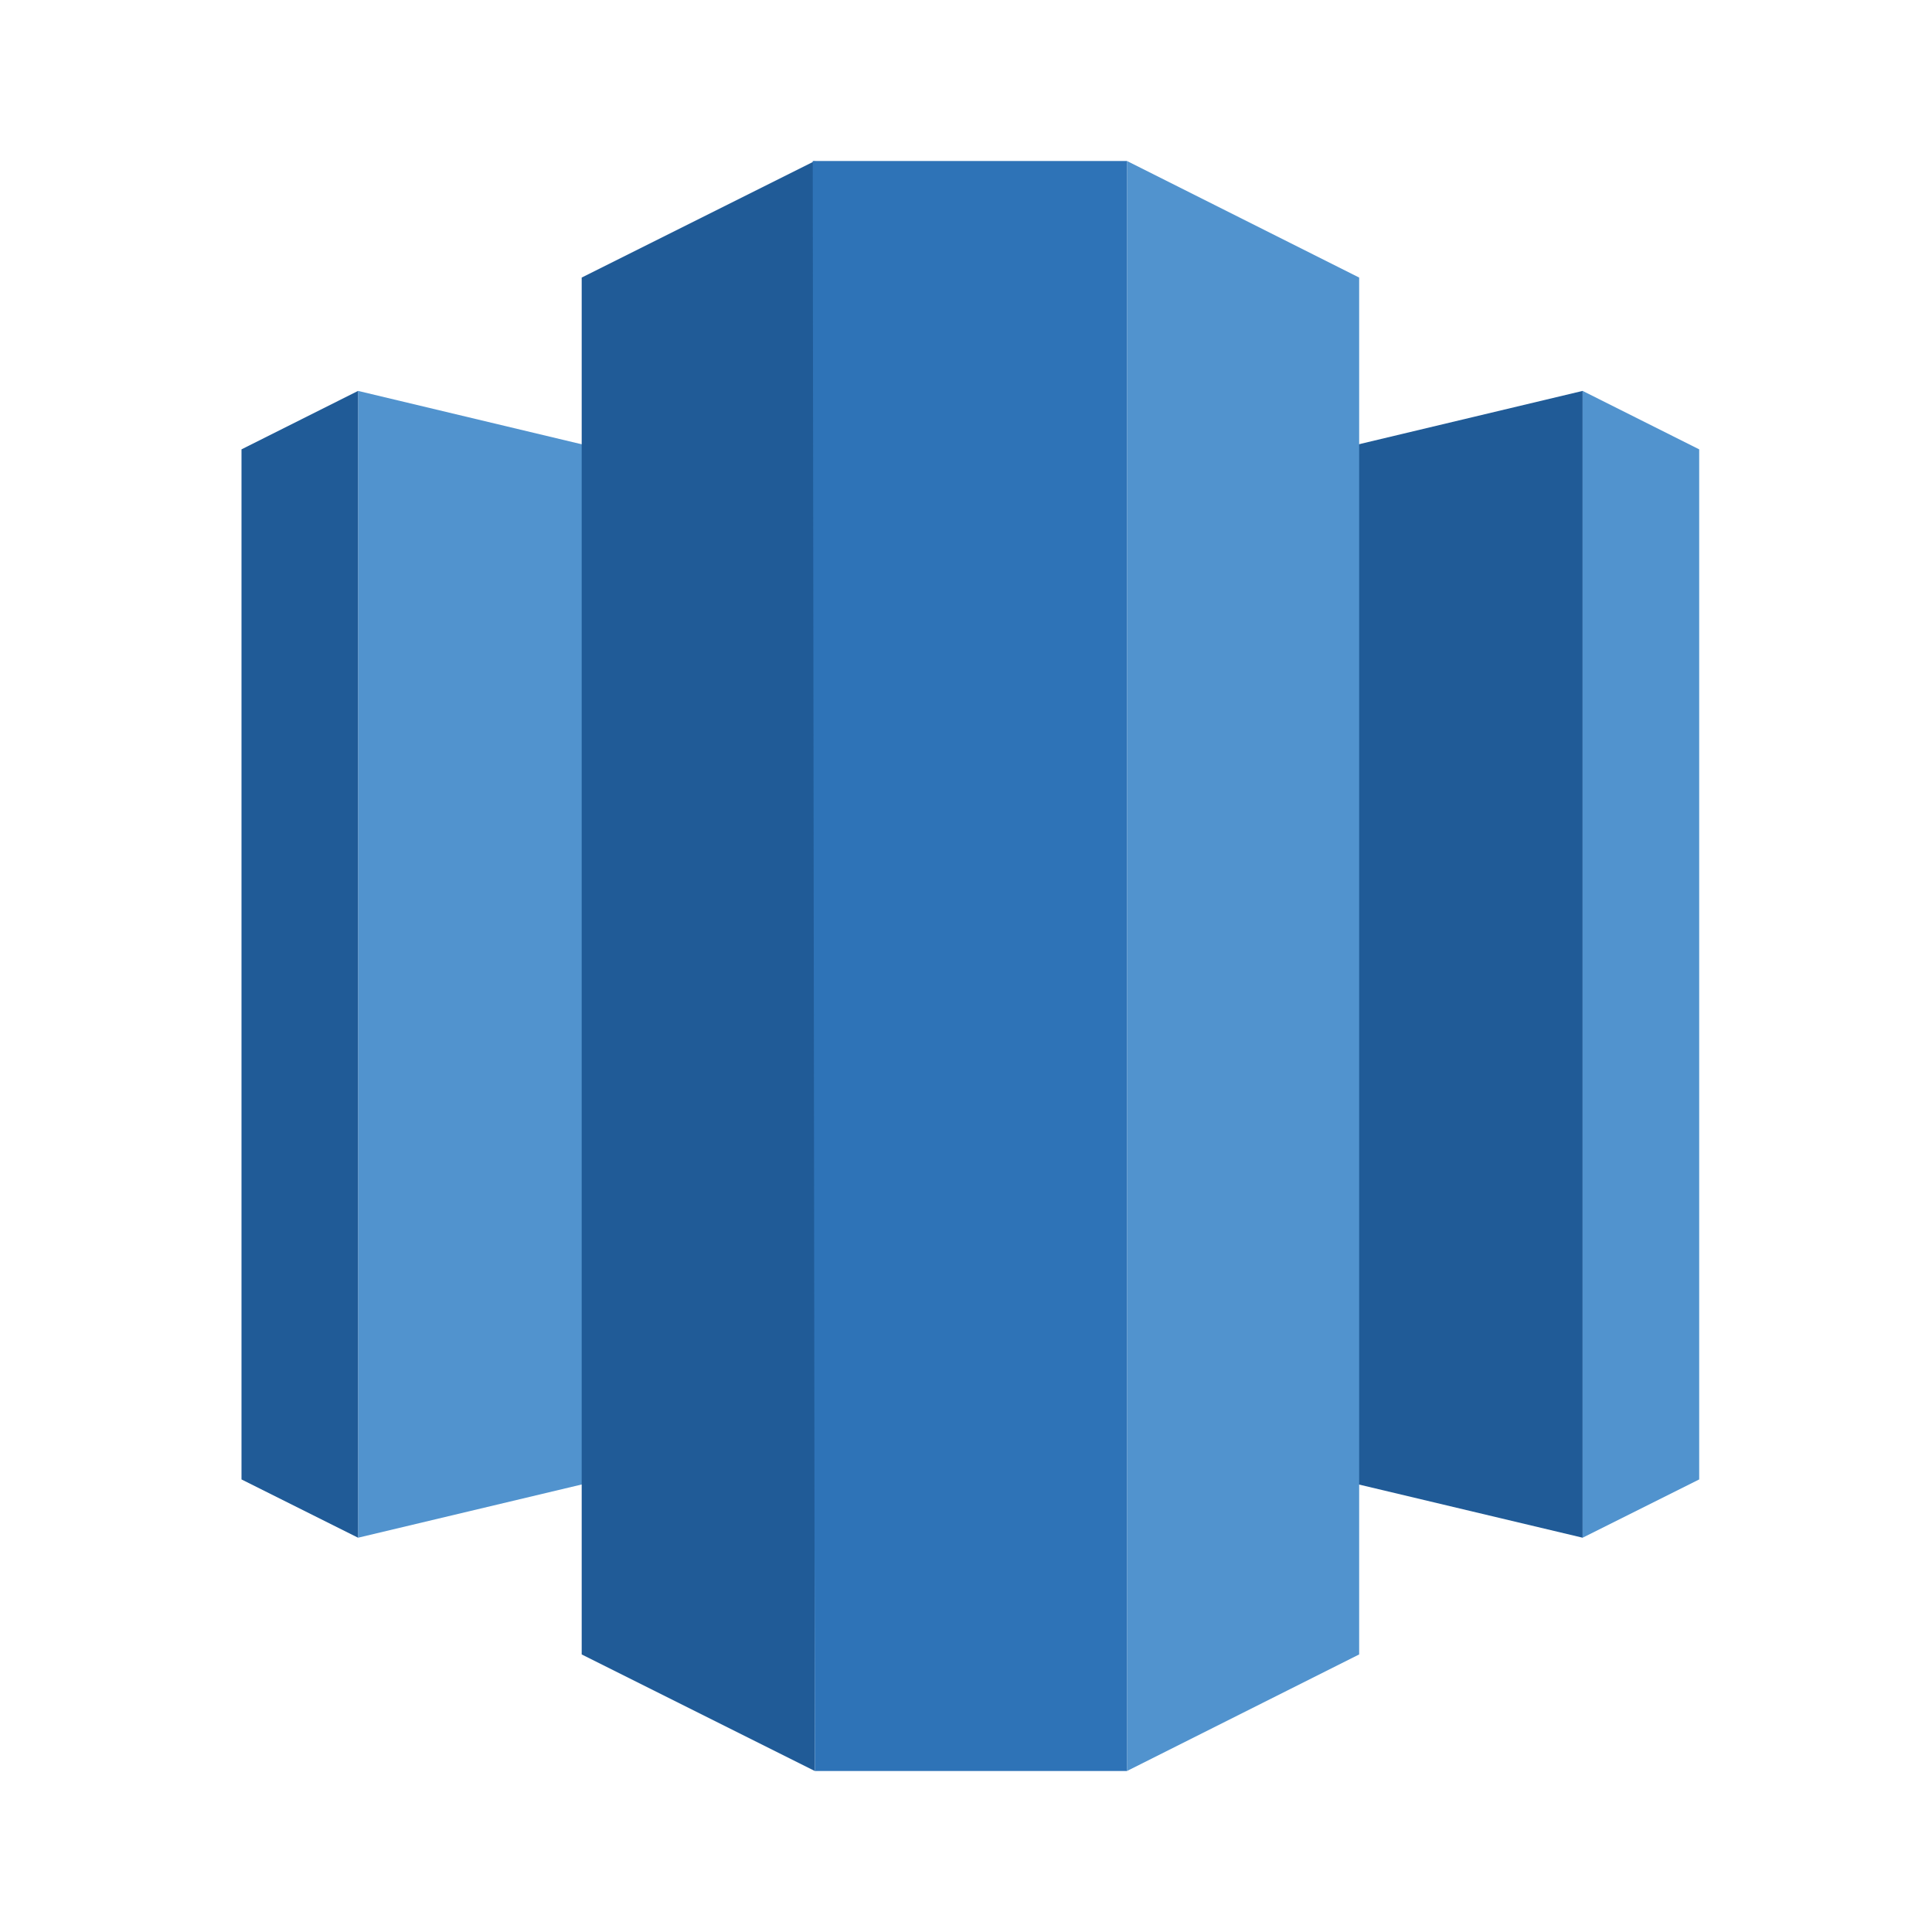
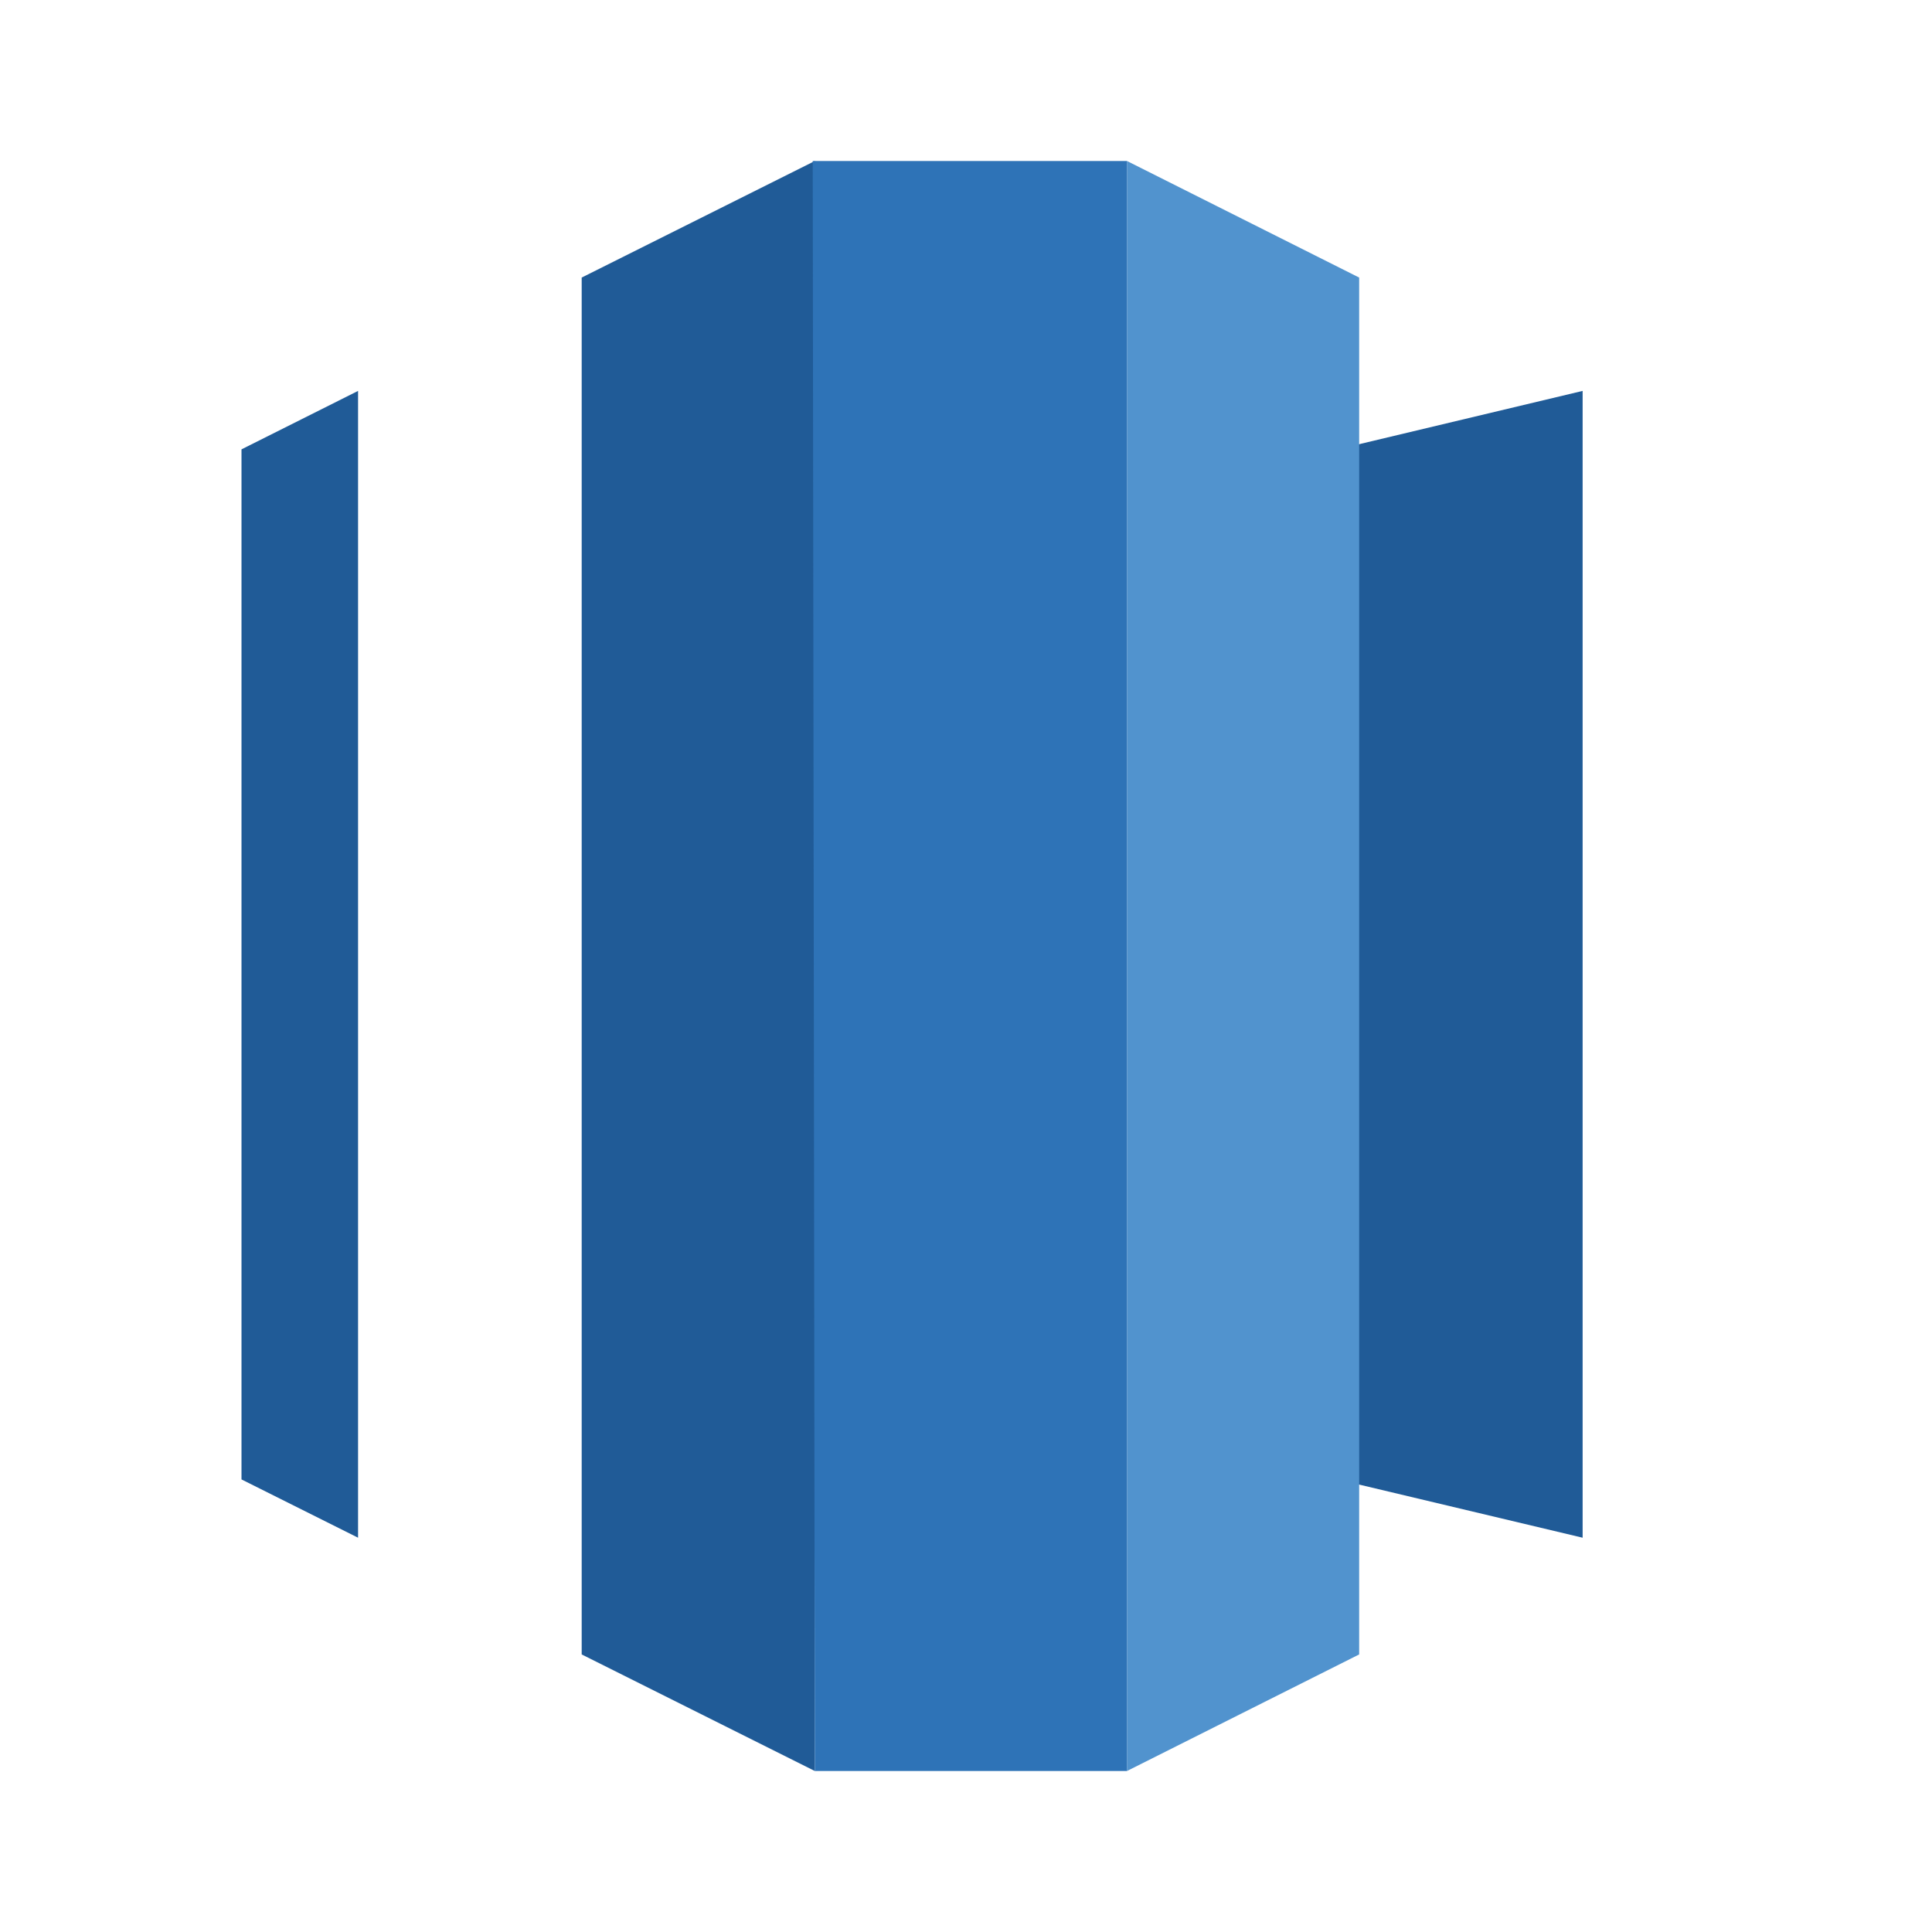
<svg xmlns="http://www.w3.org/2000/svg" fill="none" viewBox="0 0 12 12" height="12" width="12">
  <path fill="#205B97" d="M8.278 9.182L9.83 9.551V2.428L8.278 2.798V9.182Z" />
-   <path fill="#5193CE" d="M9.83 2.428L10.554 2.791V9.189L9.83 9.551V2.428ZM3.745 9.189L2.224 9.551V2.428L3.745 2.791V9.189Z" />
  <path fill="#205B97" d="M2.224 2.428L1.5 2.791V9.189L2.224 9.551V2.428Z" />
  <path fill="#5193CE" d="M7 11L8.442 10.276V1.724L7 1V11Z" />
  <path fill="#205B97" d="M5.061 11L3.613 10.276V1.724L5.061 1V11Z" />
  <path fill="#2E73B7" d="M5.048 1H7V11H5.061L5.048 1Z" />
</svg>